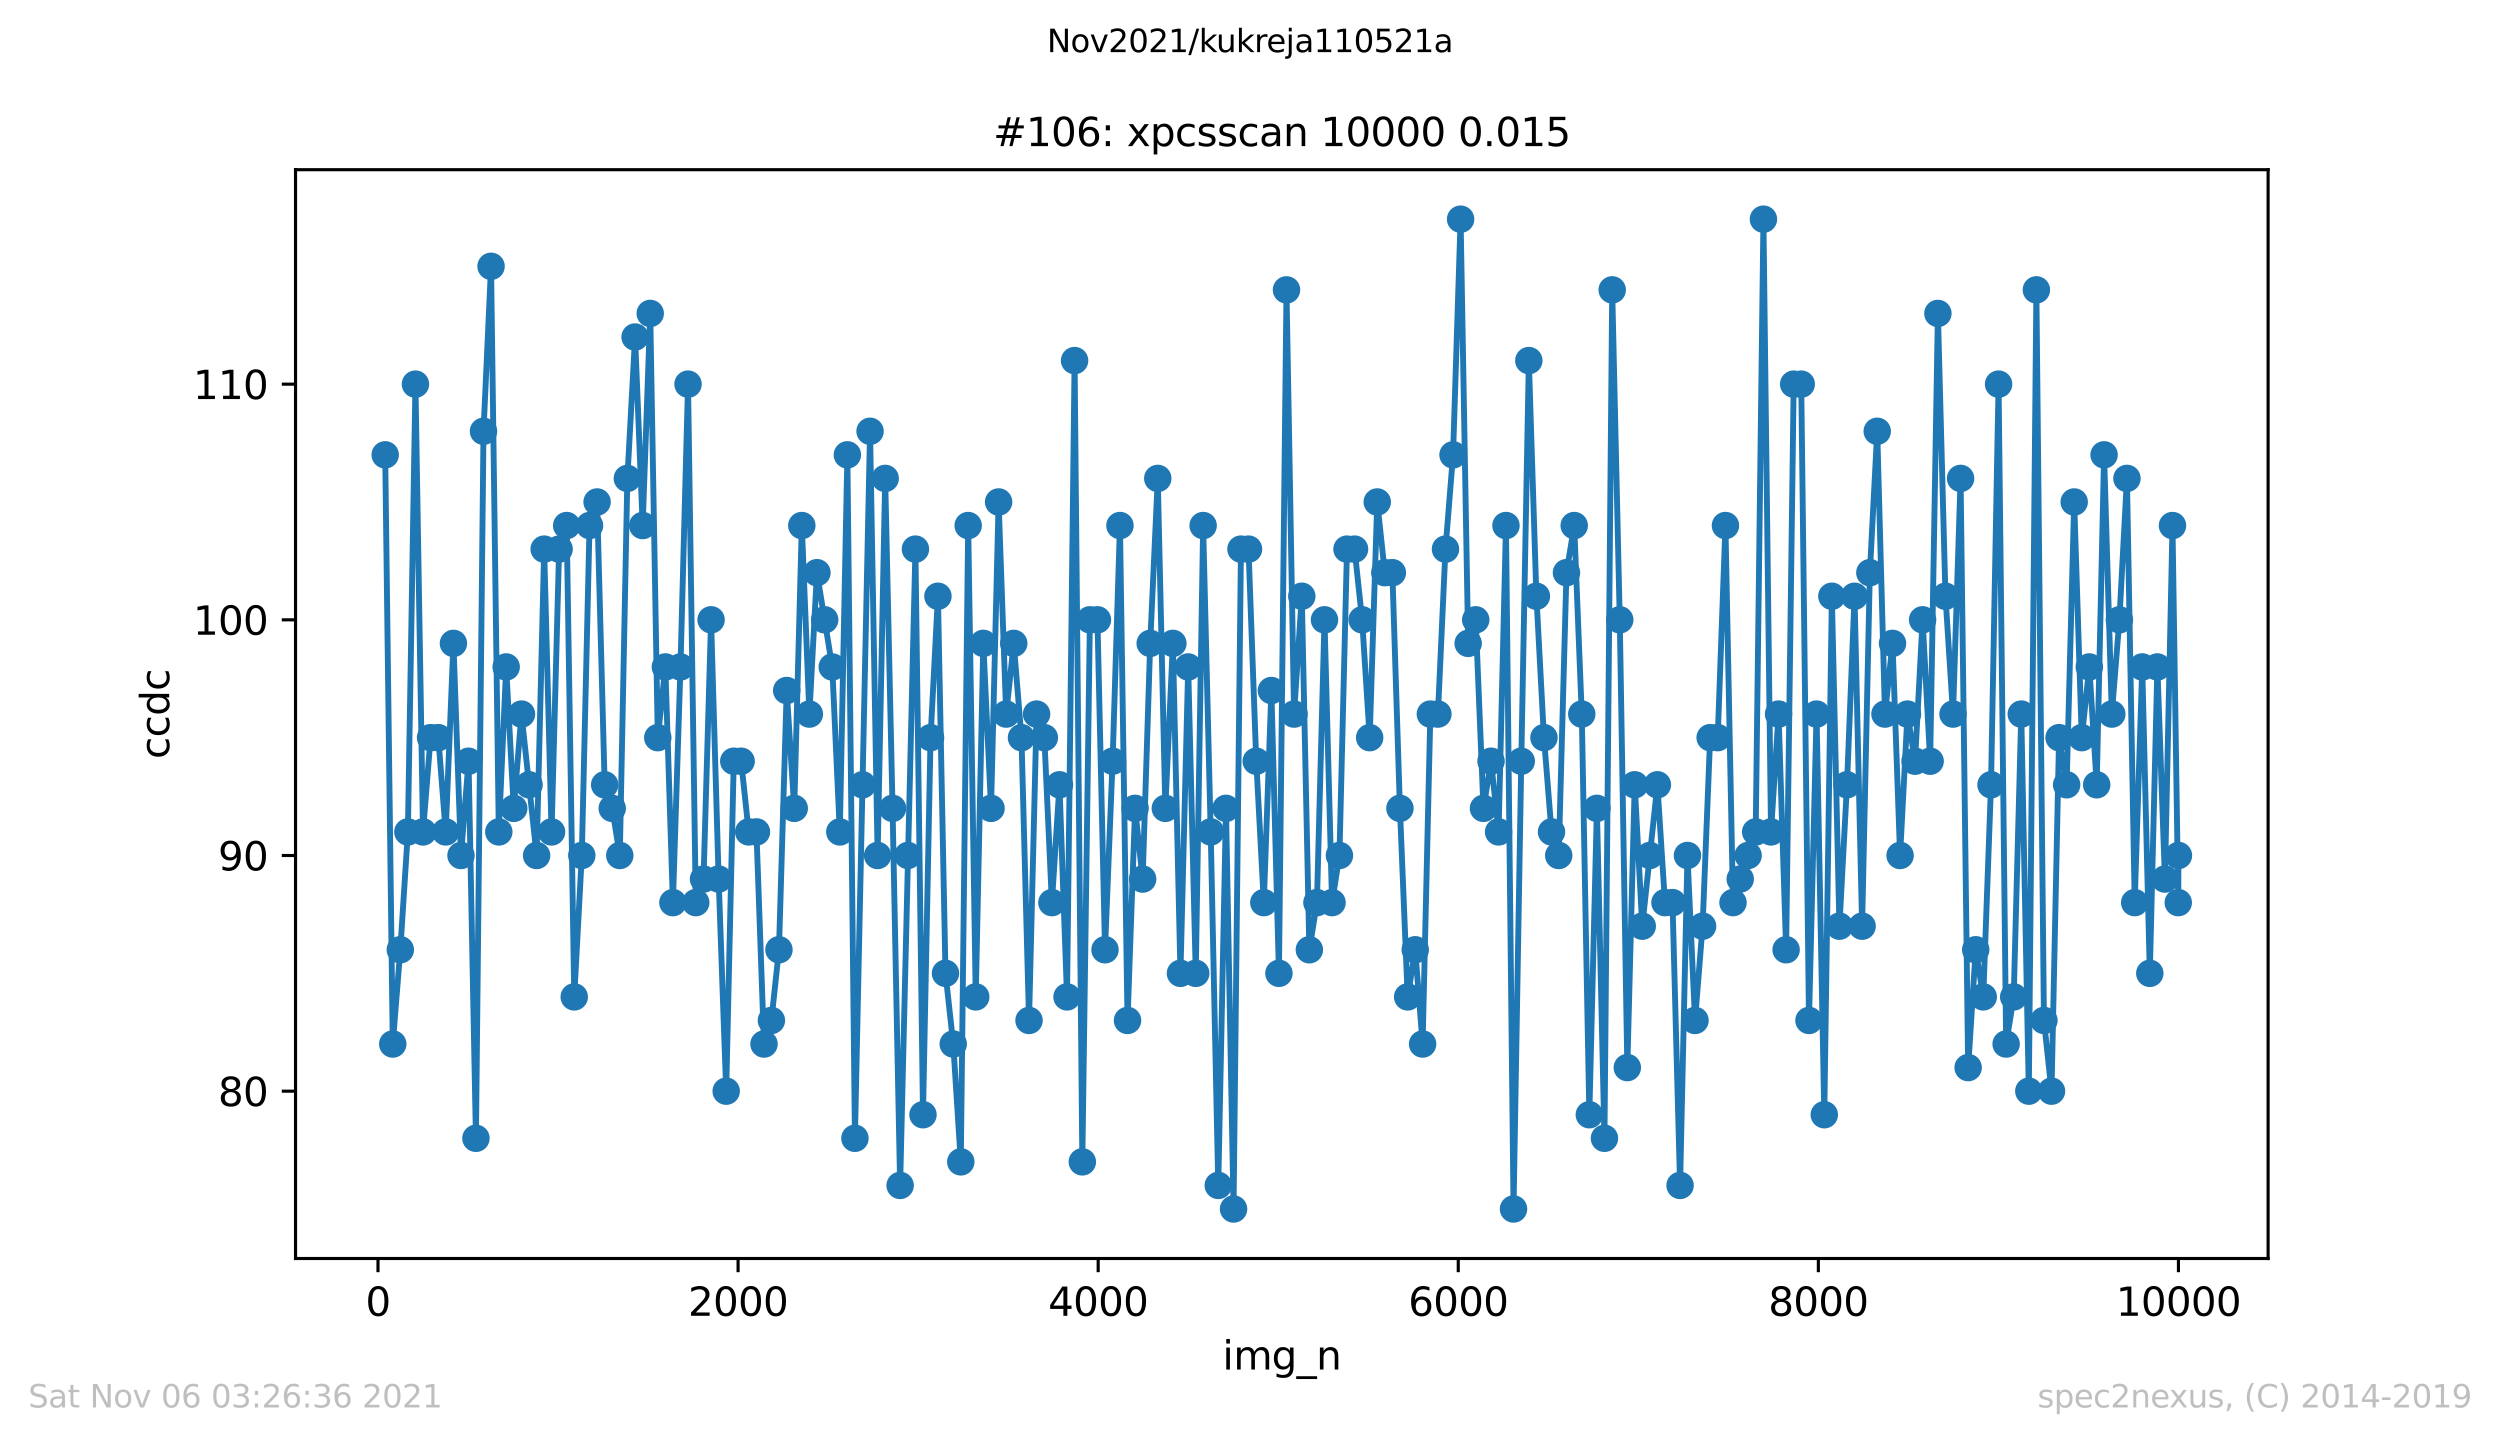
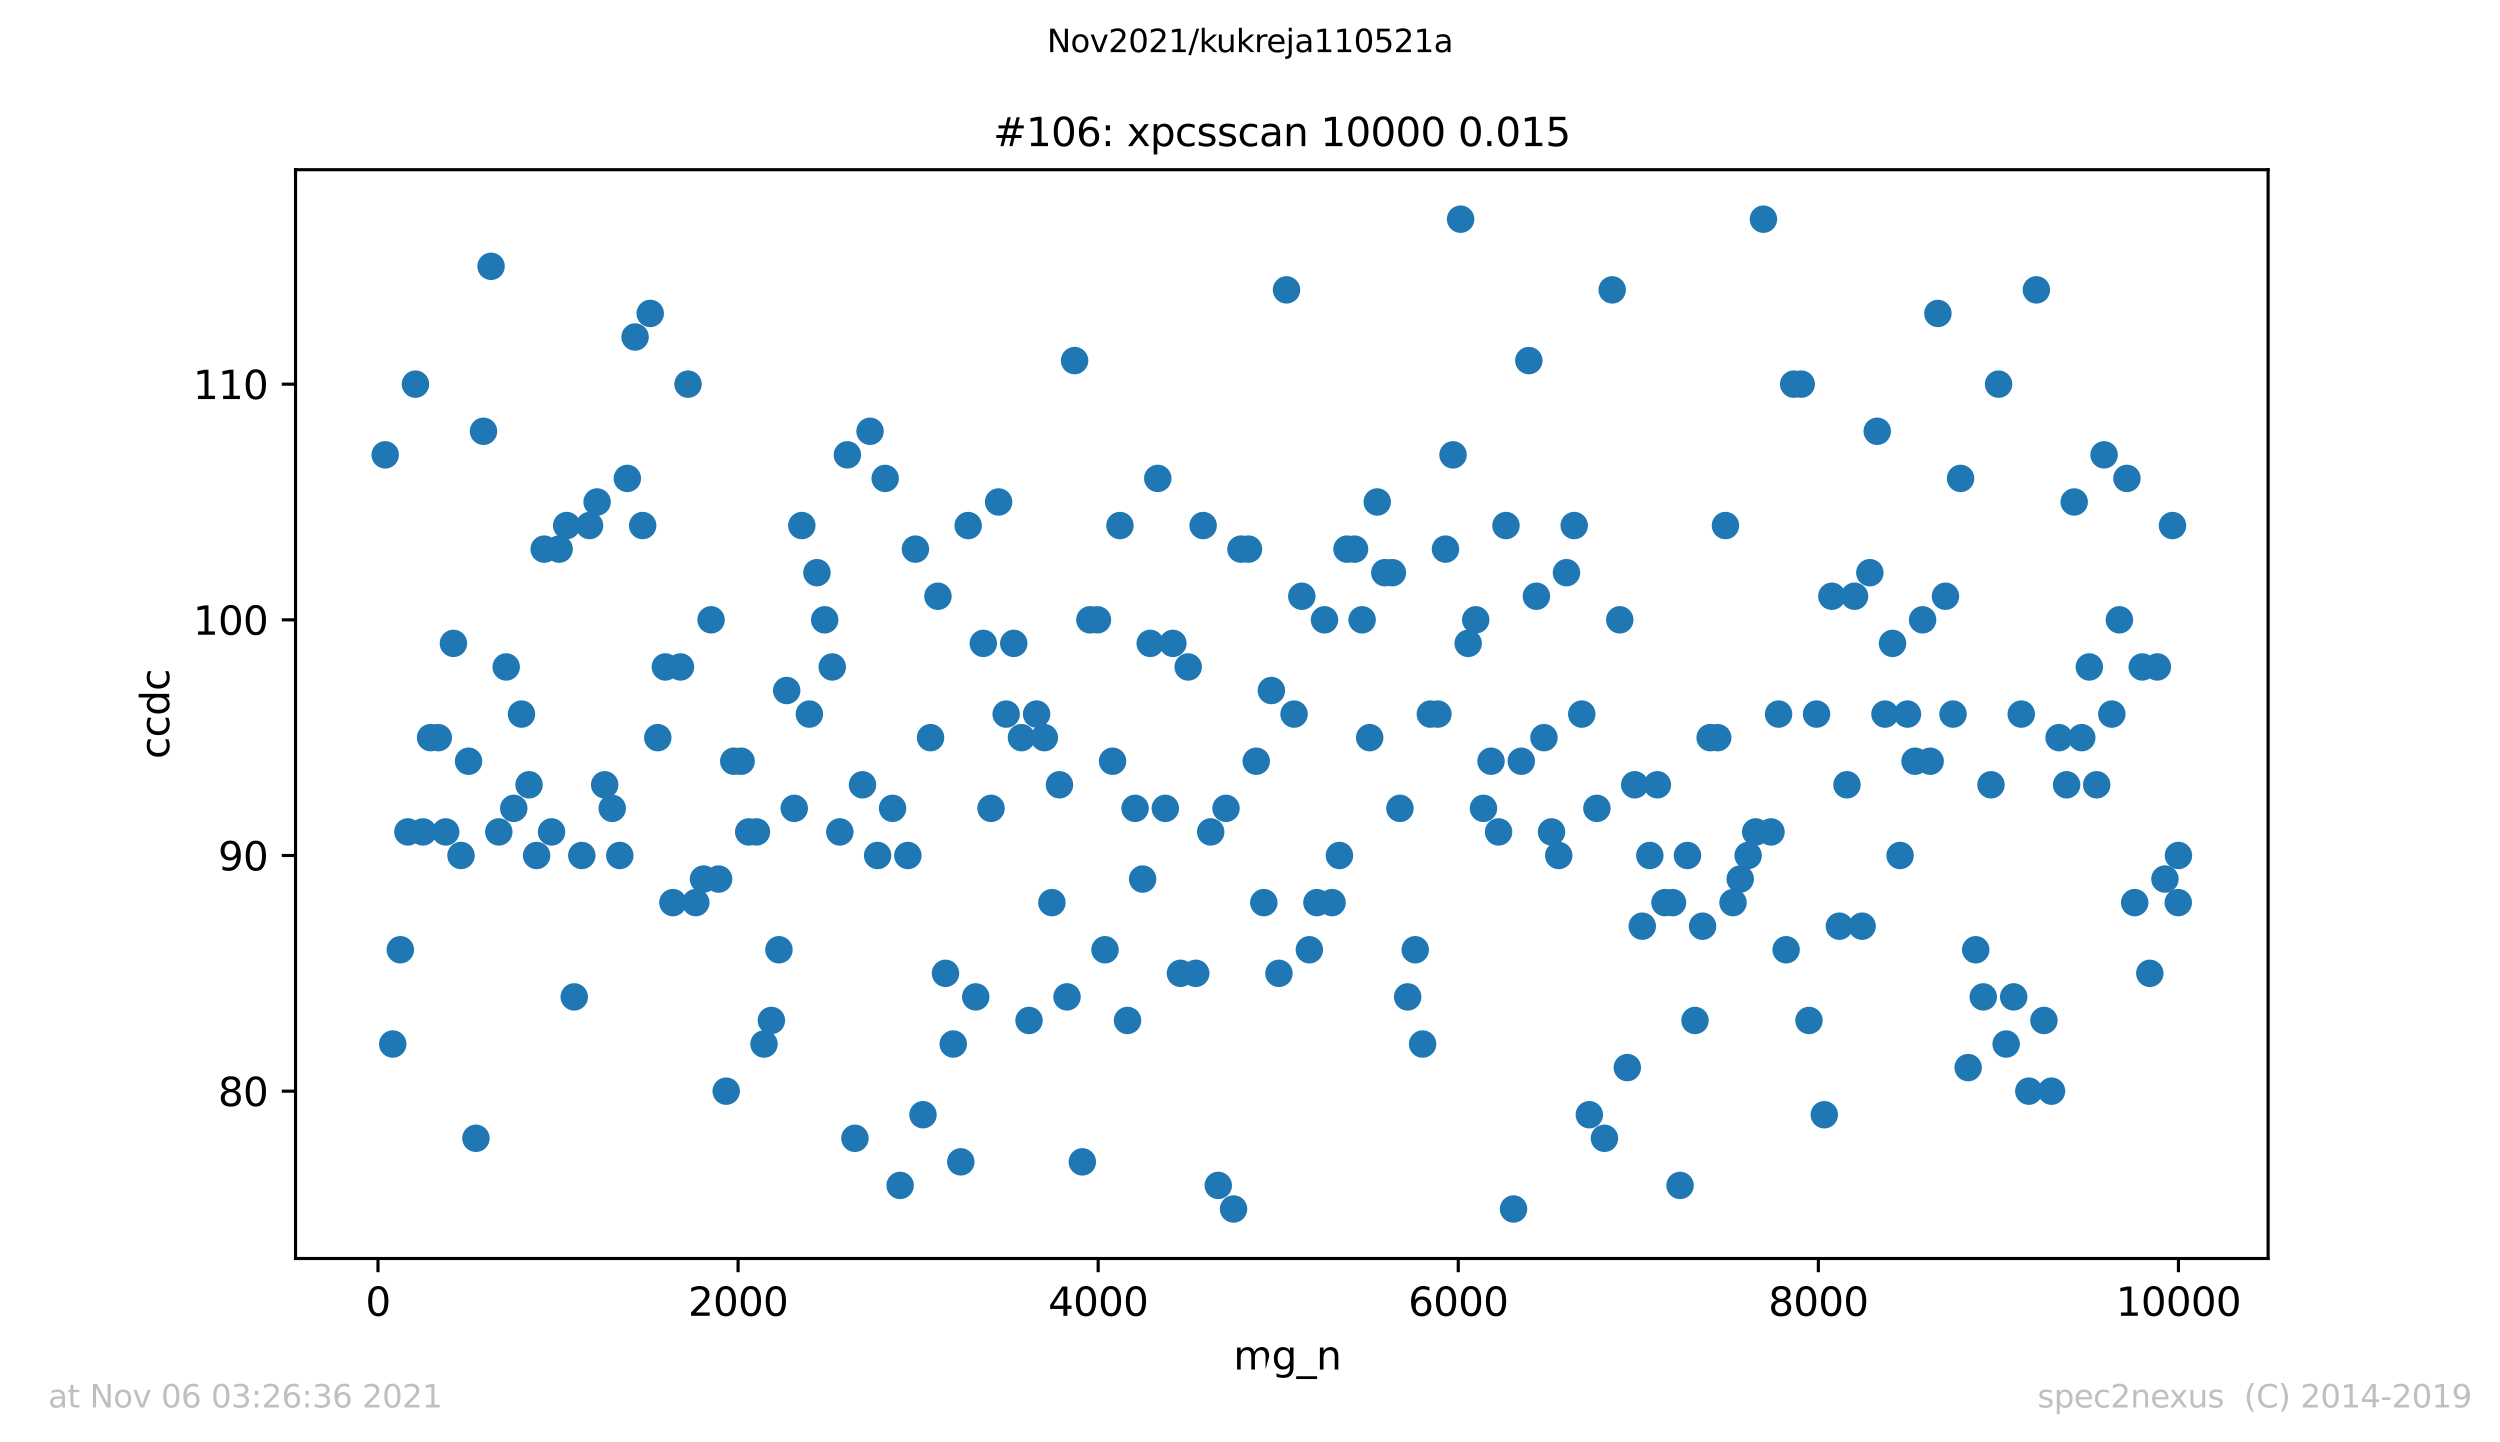
<svg xmlns="http://www.w3.org/2000/svg" xmlns:xlink="http://www.w3.org/1999/xlink" height="367.2pt" version="1.1" viewBox="0 0 636.48 367.2" width="636.48pt">
  <defs>
    <style type="text/css">*{stroke-linecap:butt;stroke-linejoin:round;}</style>
  </defs>
  <g id="figure_1">
    <g id="patch_1">
      <path d="M 0 367.2  L 636.48 367.2  L 636.48 0  L 0 0  z " style="fill:#ffffff;" />
    </g>
    <g id="axes_1">
      <g id="patch_2">
        <path d="M 75.24 320.4  L 577.44 320.4  L 577.44 43.2  L 75.24 43.2  z " style="fill:#ffffff;" />
      </g>
      <g id="matplotlib.axis_1">
        <g id="xtick_1">
          <g id="line2d_1">
            <defs>
              <path d="M 0 0  L 0 3.5  " id="m40345f62d8" style="stroke:#000000;stroke-width:0.8;" />
            </defs>
            <g>
              <use style="stroke:#000000;stroke-width:0.8;" x="96.234" xlink:href="#m40345f62d8" y="320.4" />
            </g>
          </g>
          <g id="text_1">
            <g transform="translate(93.053 334.998)scale(0.1 -0.1)">
              <defs>
                <path d="M 2034 4250  Q 1547 4250 1301 3770  Q 1056 3291 1056 2328  Q 1056 1369 1301 889  Q 1547 409 2034 409  Q 2525 409 2770 889  Q 3016 1369 3016 2328  Q 3016 3291 2770 3770  Q 2525 4250 2034 4250  z M 2034 4750  Q 2819 4750 3233 4129  Q 3647 3509 3647 2328  Q 3647 1150 3233 529  Q 2819 -91 2034 -91  Q 1250 -91 836 529  Q 422 1150 422 2328  Q 422 3509 836 4129  Q 1250 4750 2034 4750  z " id="DejaVuSans-30" transform="scale(0.016)" />
              </defs>
              <use xlink:href="#DejaVuSans-30" />
            </g>
          </g>
        </g>
        <g id="xtick_2">
          <g id="line2d_2">
            <g>
              <use style="stroke:#000000;stroke-width:0.8;" x="187.91" xlink:href="#m40345f62d8" y="320.4" />
            </g>
          </g>
          <g id="text_2">
            <g transform="translate(175.185 334.998)scale(0.1 -0.1)">
              <defs>
                <path d="M 1228 531  L 3431 531  L 3431 0  L 469 0  L 469 531  Q 828 903 1448 1529  Q 2069 2156 2228 2338  Q 2531 2678 2651 2914  Q 2772 3150 2772 3378  Q 2772 3750 2511 3984  Q 2250 4219 1831 4219  Q 1534 4219 1204 4116  Q 875 4013 500 3803  L 500 4441  Q 881 4594 1212 4672  Q 1544 4750 1819 4750  Q 2544 4750 2975 4387  Q 3406 4025 3406 3419  Q 3406 3131 3298 2873  Q 3191 2616 2906 2266  Q 2828 2175 2409 1742  Q 1991 1309 1228 531  z " id="DejaVuSans-32" transform="scale(0.016)" />
              </defs>
              <use xlink:href="#DejaVuSans-32" />
              <use x="63.623" xlink:href="#DejaVuSans-30" />
              <use x="127.246" xlink:href="#DejaVuSans-30" />
              <use x="190.869" xlink:href="#DejaVuSans-30" />
            </g>
          </g>
        </g>
        <g id="xtick_3">
          <g id="line2d_3">
            <g>
              <use style="stroke:#000000;stroke-width:0.8;" x="279.585" xlink:href="#m40345f62d8" y="320.4" />
            </g>
          </g>
          <g id="text_3">
            <g transform="translate(266.86 334.998)scale(0.1 -0.1)">
              <defs>
                <path d="M 2419 4116  L 825 1625  L 2419 1625  L 2419 4116  z M 2253 4666  L 3047 4666  L 3047 1625  L 3713 1625  L 3713 1100  L 3047 1100  L 3047 0  L 2419 0  L 2419 1100  L 313 1100  L 313 1709  L 2253 4666  z " id="DejaVuSans-34" transform="scale(0.016)" />
              </defs>
              <use xlink:href="#DejaVuSans-34" />
              <use x="63.623" xlink:href="#DejaVuSans-30" />
              <use x="127.246" xlink:href="#DejaVuSans-30" />
              <use x="190.869" xlink:href="#DejaVuSans-30" />
            </g>
          </g>
        </g>
        <g id="xtick_4">
          <g id="line2d_4">
            <g>
              <use style="stroke:#000000;stroke-width:0.8;" x="371.261" xlink:href="#m40345f62d8" y="320.4" />
            </g>
          </g>
          <g id="text_4">
            <g transform="translate(358.536 334.998)scale(0.1 -0.1)">
              <defs>
                <path d="M 2113 2584  Q 1688 2584 1439 2293  Q 1191 2003 1191 1497  Q 1191 994 1439 701  Q 1688 409 2113 409  Q 2538 409 2786 701  Q 3034 994 3034 1497  Q 3034 2003 2786 2293  Q 2538 2584 2113 2584  z M 3366 4563  L 3366 3988  Q 3128 4100 2886 4159  Q 2644 4219 2406 4219  Q 1781 4219 1451 3797  Q 1122 3375 1075 2522  Q 1259 2794 1537 2939  Q 1816 3084 2150 3084  Q 2853 3084 3261 2657  Q 3669 2231 3669 1497  Q 3669 778 3244 343  Q 2819 -91 2113 -91  Q 1303 -91 875 529  Q 447 1150 447 2328  Q 447 3434 972 4092  Q 1497 4750 2381 4750  Q 2619 4750 2861 4703  Q 3103 4656 3366 4563  z " id="DejaVuSans-36" transform="scale(0.016)" />
              </defs>
              <use xlink:href="#DejaVuSans-36" />
              <use x="63.623" xlink:href="#DejaVuSans-30" />
              <use x="127.246" xlink:href="#DejaVuSans-30" />
              <use x="190.869" xlink:href="#DejaVuSans-30" />
            </g>
          </g>
        </g>
        <g id="xtick_5">
          <g id="line2d_5">
            <g>
              <use style="stroke:#000000;stroke-width:0.8;" x="462.937" xlink:href="#m40345f62d8" y="320.4" />
            </g>
          </g>
          <g id="text_5">
            <g transform="translate(450.212 334.998)scale(0.1 -0.1)">
              <defs>
                <path d="M 2034 2216  Q 1584 2216 1326 1975  Q 1069 1734 1069 1313  Q 1069 891 1326 650  Q 1584 409 2034 409  Q 2484 409 2743 651  Q 3003 894 3003 1313  Q 3003 1734 2745 1975  Q 2488 2216 2034 2216  z M 1403 2484  Q 997 2584 770 2862  Q 544 3141 544 3541  Q 544 4100 942 4425  Q 1341 4750 2034 4750  Q 2731 4750 3128 4425  Q 3525 4100 3525 3541  Q 3525 3141 3298 2862  Q 3072 2584 2669 2484  Q 3125 2378 3379 2068  Q 3634 1759 3634 1313  Q 3634 634 3220 271  Q 2806 -91 2034 -91  Q 1263 -91 848 271  Q 434 634 434 1313  Q 434 1759 690 2068  Q 947 2378 1403 2484  z M 1172 3481  Q 1172 3119 1398 2916  Q 1625 2713 2034 2713  Q 2441 2713 2670 2916  Q 2900 3119 2900 3481  Q 2900 3844 2670 4047  Q 2441 4250 2034 4250  Q 1625 4250 1398 4047  Q 1172 3844 1172 3481  z " id="DejaVuSans-38" transform="scale(0.016)" />
              </defs>
              <use xlink:href="#DejaVuSans-38" />
              <use x="63.623" xlink:href="#DejaVuSans-30" />
              <use x="127.246" xlink:href="#DejaVuSans-30" />
              <use x="190.869" xlink:href="#DejaVuSans-30" />
            </g>
          </g>
        </g>
        <g id="xtick_6">
          <g id="line2d_6">
            <g>
              <use style="stroke:#000000;stroke-width:0.8;" x="554.613" xlink:href="#m40345f62d8" y="320.4" />
            </g>
          </g>
          <g id="text_6">
            <g transform="translate(538.706 334.998)scale(0.1 -0.1)">
              <defs>
                <path d="M 794 531  L 1825 531  L 1825 4091  L 703 3866  L 703 4441  L 1819 4666  L 2450 4666  L 2450 531  L 3481 531  L 3481 0  L 794 0  L 794 531  z " id="DejaVuSans-31" transform="scale(0.016)" />
              </defs>
              <use xlink:href="#DejaVuSans-31" />
              <use x="63.623" xlink:href="#DejaVuSans-30" />
              <use x="127.246" xlink:href="#DejaVuSans-30" />
              <use x="190.869" xlink:href="#DejaVuSans-30" />
              <use x="254.492" xlink:href="#DejaVuSans-30" />
            </g>
          </g>
        </g>
        <g id="text_7">
          <g transform="translate(311.238 348.677)scale(0.1 -0.1)">
            <defs>
-               <path d="M 603 3500  L 1178 3500  L 1178 0  L 603 0  L 603 3500  z M 603 4863  L 1178 4863  L 1178 4134  L 603 4134  L 603 4863  z " id="DejaVuSans-69" transform="scale(0.016)" />
-               <path d="M 3328 2828  Q 3544 3216 3844 3400  Q 4144 3584 4550 3584  Q 5097 3584 5394 3201  Q 5691 2819 5691 2113  L 5691 0  L 5113 0  L 5113 2094  Q 5113 2597 4934 2840  Q 4756 3084 4391 3084  Q 3944 3084 3684 2787  Q 3425 2491 3425 1978  L 3425 0  L 2847 0  L 2847 2094  Q 2847 2600 2669 2842  Q 2491 3084 2119 3084  Q 1678 3084 1418 2786  Q 1159 2488 1159 1978  L 1159 0  L 581 0  L 581 3500  L 1159 3500  L 1159 2956  Q 1356 3278 1631 3431  Q 1906 3584 2284 3584  Q 2666 3584 2933 3390  Q 3200 3197 3328 2828  z " id="DejaVuSans-6d" transform="scale(0.016)" />
+               <path d="M 3328 2828  Q 3544 3216 3844 3400  Q 4144 3584 4550 3584  Q 5097 3584 5394 3201  Q 5691 2819 5691 2113  L 5113 0  L 5113 2094  Q 5113 2597 4934 2840  Q 4756 3084 4391 3084  Q 3944 3084 3684 2787  Q 3425 2491 3425 1978  L 3425 0  L 2847 0  L 2847 2094  Q 2847 2600 2669 2842  Q 2491 3084 2119 3084  Q 1678 3084 1418 2786  Q 1159 2488 1159 1978  L 1159 0  L 581 0  L 581 3500  L 1159 3500  L 1159 2956  Q 1356 3278 1631 3431  Q 1906 3584 2284 3584  Q 2666 3584 2933 3390  Q 3200 3197 3328 2828  z " id="DejaVuSans-6d" transform="scale(0.016)" />
              <path d="M 2906 1791  Q 2906 2416 2648 2759  Q 2391 3103 1925 3103  Q 1463 3103 1205 2759  Q 947 2416 947 1791  Q 947 1169 1205 825  Q 1463 481 1925 481  Q 2391 481 2648 825  Q 2906 1169 2906 1791  z M 3481 434  Q 3481 -459 3084 -895  Q 2688 -1331 1869 -1331  Q 1566 -1331 1297 -1286  Q 1028 -1241 775 -1147  L 775 -588  Q 1028 -725 1275 -790  Q 1522 -856 1778 -856  Q 2344 -856 2625 -561  Q 2906 -266 2906 331  L 2906 616  Q 2728 306 2450 153  Q 2172 0 1784 0  Q 1141 0 747 490  Q 353 981 353 1791  Q 353 2603 747 3093  Q 1141 3584 1784 3584  Q 2172 3584 2450 3431  Q 2728 3278 2906 2969  L 2906 3500  L 3481 3500  L 3481 434  z " id="DejaVuSans-67" transform="scale(0.016)" />
              <path d="M 3263 -1063  L 3263 -1509  L -63 -1509  L -63 -1063  L 3263 -1063  z " id="DejaVuSans-5f" transform="scale(0.016)" />
              <path d="M 3513 2113  L 3513 0  L 2938 0  L 2938 2094  Q 2938 2591 2744 2837  Q 2550 3084 2163 3084  Q 1697 3084 1428 2787  Q 1159 2491 1159 1978  L 1159 0  L 581 0  L 581 3500  L 1159 3500  L 1159 2956  Q 1366 3272 1645 3428  Q 1925 3584 2291 3584  Q 2894 3584 3203 3211  Q 3513 2838 3513 2113  z " id="DejaVuSans-6e" transform="scale(0.016)" />
            </defs>
            <use xlink:href="#DejaVuSans-69" />
            <use x="27.783" xlink:href="#DejaVuSans-6d" />
            <use x="125.195" xlink:href="#DejaVuSans-67" />
            <use x="188.672" xlink:href="#DejaVuSans-5f" />
            <use x="238.672" xlink:href="#DejaVuSans-6e" />
          </g>
        </g>
      </g>
      <g id="matplotlib.axis_2">
        <g id="ytick_1">
          <g id="line2d_7">
            <defs>
              <path d="M 0 0  L -3.5 0  " id="mcc5491a71e" style="stroke:#000000;stroke-width:0.8;" />
            </defs>
            <g>
              <use style="stroke:#000000;stroke-width:0.8;" x="75.24" xlink:href="#mcc5491a71e" y="277.8" />
            </g>
          </g>
          <g id="text_8">
            <g transform="translate(55.515 281.599)scale(0.1 -0.1)">
              <use xlink:href="#DejaVuSans-38" />
              <use x="63.623" xlink:href="#DejaVuSans-30" />
            </g>
          </g>
        </g>
        <g id="ytick_2">
          <g id="line2d_8">
            <g>
              <use style="stroke:#000000;stroke-width:0.8;" x="75.24" xlink:href="#mcc5491a71e" y="217.8" />
            </g>
          </g>
          <g id="text_9">
            <g transform="translate(55.515 221.599)scale(0.1 -0.1)">
              <defs>
                <path d="M 703 97  L 703 672  Q 941 559 1184 500  Q 1428 441 1663 441  Q 2288 441 2617 861  Q 2947 1281 2994 2138  Q 2813 1869 2534 1725  Q 2256 1581 1919 1581  Q 1219 1581 811 2004  Q 403 2428 403 3163  Q 403 3881 828 4315  Q 1253 4750 1959 4750  Q 2769 4750 3195 4129  Q 3622 3509 3622 2328  Q 3622 1225 3098 567  Q 2575 -91 1691 -91  Q 1453 -91 1209 -44  Q 966 3 703 97  z M 1959 2075  Q 2384 2075 2632 2365  Q 2881 2656 2881 3163  Q 2881 3666 2632 3958  Q 2384 4250 1959 4250  Q 1534 4250 1286 3958  Q 1038 3666 1038 3163  Q 1038 2656 1286 2365  Q 1534 2075 1959 2075  z " id="DejaVuSans-39" transform="scale(0.016)" />
              </defs>
              <use xlink:href="#DejaVuSans-39" />
              <use x="63.623" xlink:href="#DejaVuSans-30" />
            </g>
          </g>
        </g>
        <g id="ytick_3">
          <g id="line2d_9">
            <g>
              <use style="stroke:#000000;stroke-width:0.8;" x="75.24" xlink:href="#mcc5491a71e" y="157.8" />
            </g>
          </g>
          <g id="text_10">
            <g transform="translate(49.153 161.599)scale(0.1 -0.1)">
              <use xlink:href="#DejaVuSans-31" />
              <use x="63.623" xlink:href="#DejaVuSans-30" />
              <use x="127.246" xlink:href="#DejaVuSans-30" />
            </g>
          </g>
        </g>
        <g id="ytick_4">
          <g id="line2d_10">
            <g>
              <use style="stroke:#000000;stroke-width:0.8;" x="75.24" xlink:href="#mcc5491a71e" y="97.8" />
            </g>
          </g>
          <g id="text_11">
            <g transform="translate(49.153 101.599)scale(0.1 -0.1)">
              <use xlink:href="#DejaVuSans-31" />
              <use x="63.623" xlink:href="#DejaVuSans-31" />
              <use x="127.246" xlink:href="#DejaVuSans-30" />
            </g>
          </g>
        </g>
        <g id="text_12">
          <g transform="translate(43.073 193.222)rotate(-90)scale(0.1 -0.1)">
            <defs>
              <path d="M 3122 3366  L 3122 2828  Q 2878 2963 2633 3030  Q 2388 3097 2138 3097  Q 1578 3097 1268 2742  Q 959 2388 959 1747  Q 959 1106 1268 751  Q 1578 397 2138 397  Q 2388 397 2633 464  Q 2878 531 3122 666  L 3122 134  Q 2881 22 2623 -34  Q 2366 -91 2075 -91  Q 1284 -91 818 406  Q 353 903 353 1747  Q 353 2603 823 3093  Q 1294 3584 2113 3584  Q 2378 3584 2631 3529  Q 2884 3475 3122 3366  z " id="DejaVuSans-63" transform="scale(0.016)" />
              <path d="M 2906 2969  L 2906 4863  L 3481 4863  L 3481 0  L 2906 0  L 2906 525  Q 2725 213 2448 61  Q 2172 -91 1784 -91  Q 1150 -91 751 415  Q 353 922 353 1747  Q 353 2572 751 3078  Q 1150 3584 1784 3584  Q 2172 3584 2448 3432  Q 2725 3281 2906 2969  z M 947 1747  Q 947 1113 1208 752  Q 1469 391 1925 391  Q 2381 391 2643 752  Q 2906 1113 2906 1747  Q 2906 2381 2643 2742  Q 2381 3103 1925 3103  Q 1469 3103 1208 2742  Q 947 2381 947 1747  z " id="DejaVuSans-64" transform="scale(0.016)" />
            </defs>
            <use xlink:href="#DejaVuSans-63" />
            <use x="54.98" xlink:href="#DejaVuSans-63" />
            <use x="109.961" xlink:href="#DejaVuSans-64" />
            <use x="173.438" xlink:href="#DejaVuSans-63" />
          </g>
        </g>
      </g>
      <g id="line2d_11">
-         <path clip-path="url(#p9289be5ed9)" d="M 98.067 115.8  L 99.992 265.8  L 101.918 241.8  L 103.843 211.8  L 105.768 97.8  L 107.693 211.8  L 109.618 187.8  L 111.589 187.8  L 113.469 211.8  L 115.44 163.8  L 117.365 217.8  L 119.29 193.8  L 121.17 289.8  L 123.095 109.8  L 125.02 67.8  L 126.991 211.8  L 128.87 169.8  L 130.796 205.8  L 132.767 181.8  L 136.617 217.8  L 138.542 139.8  L 140.421 211.8  L 142.347 139.8  L 144.272 133.8  L 146.197 253.8  L 148.122 217.8  L 150.093 133.8  L 152.018 127.8  L 153.944 199.8  L 155.869 205.8  L 157.794 217.8  L 159.719 121.8  L 161.69 85.8  L 163.615 133.8  L 165.541 79.8  L 167.466 187.8  L 169.391 169.8  L 171.316 229.8  L 173.241 169.8  L 175.167 97.8  L 177.138 229.8  L 179.109 223.8  L 181.034 157.8  L 182.959 223.8  L 184.884 277.8  L 186.809 193.8  L 188.689 193.8  L 190.614 211.8  L 192.585 211.8  L 194.51 265.8  L 196.39 259.8  L 198.315 241.8  L 200.286 175.8  L 202.211 205.8  L 204.136 133.8  L 206.061 181.8  L 207.987 145.8  L 211.883 169.8  L 213.808 211.8  L 215.733 115.8  L 217.658 289.8  L 221.509 109.8  L 223.434 217.8  L 225.359 121.8  L 227.238 205.8  L 229.164 301.8  L 233.06 139.8  L 234.985 283.8  L 236.91 187.8  L 238.79 151.8  L 240.715 247.8  L 242.686 265.8  L 244.611 295.8  L 246.49 133.8  L 248.416 253.8  L 250.341 163.8  L 252.312 205.8  L 254.237 127.8  L 256.162 181.8  L 258.087 163.8  L 260.058 187.8  L 261.984 259.8  L 263.909 181.8  L 265.88 187.8  L 267.805 229.8  L 269.73 199.8  L 271.655 253.8  L 273.581 91.8  L 275.552 295.8  L 277.477 157.8  L 279.402 157.8  L 281.327 241.8  L 283.252 193.8  L 285.132 133.8  L 287.057 259.8  L 288.982 205.8  L 290.907 223.8  L 292.832 163.8  L 294.758 121.8  L 296.683 205.8  L 298.608 163.8  L 300.533 247.8  L 302.504 169.8  L 304.429 247.8  L 306.309 133.8  L 308.234 211.8  L 310.159 301.8  L 312.13 205.8  L 314.055 307.8  L 315.935 139.8  L 317.86 139.8  L 319.831 193.8  L 321.756 229.8  L 323.681 175.8  L 325.607 247.8  L 327.532 73.8  L 329.457 181.8  L 331.428 151.8  L 333.353 241.8  L 335.278 229.8  L 337.204 157.8  L 339.129 229.8  L 341.008 217.8  L 342.933 139.8  L 344.859 139.8  L 346.784 157.8  L 348.709 187.8  L 350.634 127.8  L 352.559 145.8  L 354.484 145.8  L 356.41 205.8  L 358.381 253.8  L 360.306 241.8  L 362.185 265.8  L 364.156 181.8  L 366.081 181.8  L 368.007 139.8  L 369.932 115.8  L 371.857 55.8  L 373.782 163.8  L 375.707 157.8  L 377.678 205.8  L 379.604 193.8  L 381.529 211.8  L 383.408 133.8  L 385.333 307.8  L 387.304 193.8  L 389.23 91.8  L 391.155 151.8  L 393.08 187.8  L 395.005 211.8  L 396.839 217.8  L 398.81 145.8  L 400.781 133.8  L 402.706 181.8  L 404.631 283.8  L 406.556 205.8  L 408.482 289.8  L 410.453 73.8  L 412.378 157.8  L 414.303 271.8  L 416.182 199.8  L 418.107 235.8  L 421.958 199.8  L 423.883 229.8  L 425.808 229.8  L 427.733 301.8  L 429.613 217.8  L 431.538 259.8  L 433.463 235.8  L 435.388 187.8  L 437.314 187.8  L 439.285 133.8  L 441.21 229.8  L 443.043 223.8  L 446.985 211.8  L 448.956 55.8  L 450.882 211.8  L 452.807 181.8  L 454.732 241.8  L 456.657 97.8  L 458.582 97.8  L 460.553 259.8  L 462.479 181.8  L 464.45 283.8  L 466.375 151.8  L 468.3 235.8  L 470.225 199.8  L 472.15 151.8  L 474.076 235.8  L 476.047 145.8  L 477.926 109.8  L 479.897 181.8  L 481.822 163.8  L 483.747 217.8  L 485.627 181.8  L 487.552 193.8  L 489.477 157.8  L 491.402 193.8  L 493.373 79.8  L 495.298 151.8  L 497.224 181.8  L 499.149 121.8  L 501.074 271.8  L 502.999 241.8  L 504.924 253.8  L 506.895 199.8  L 508.821 97.8  L 510.746 265.8  L 512.671 253.8  L 514.596 181.8  L 516.521 277.8  L 518.447 73.8  L 520.372 259.8  L 522.297 277.8  L 524.222 187.8  L 526.147 199.8  L 528.073 127.8  L 529.998 187.8  L 531.923 169.8  L 533.802 199.8  L 535.682 115.8  L 537.653 181.8  L 539.578 157.8  L 541.503 121.8  L 543.474 229.8  L 545.399 169.8  L 547.325 247.8  L 549.25 169.8  L 551.175 223.8  L 553.1 133.8  L 554.567 229.8  L 554.613 217.8  L 554.613 217.8  " style="fill:none;stroke:#1f77b4;stroke-linecap:square;stroke-width:1.5;" />
        <defs>
          <path d="M 0 3  C 0.796 3 1.559 2.684 2.121 2.121  C 2.684 1.559 3 0.796 3 0  C 3 -0.796 2.684 -1.559 2.121 -2.121  C 1.559 -2.684 0.796 -3 0 -3  C -0.796 -3 -1.559 -2.684 -2.121 -2.121  C -2.684 -1.559 -3 -0.796 -3 0  C -3 0.796 -2.684 1.559 -2.121 2.121  C -1.559 2.684 -0.796 3 0 3  z " id="m5fdc5767f6" style="stroke:#1f77b4;" />
        </defs>
        <g clip-path="url(#p9289be5ed9)">
          <use style="fill:#1f77b4;stroke:#1f77b4;" x="98.067" xlink:href="#m5fdc5767f6" y="115.8" />
          <use style="fill:#1f77b4;stroke:#1f77b4;" x="99.992" xlink:href="#m5fdc5767f6" y="265.8" />
          <use style="fill:#1f77b4;stroke:#1f77b4;" x="101.918" xlink:href="#m5fdc5767f6" y="241.8" />
          <use style="fill:#1f77b4;stroke:#1f77b4;" x="103.843" xlink:href="#m5fdc5767f6" y="211.8" />
          <use style="fill:#1f77b4;stroke:#1f77b4;" x="105.768" xlink:href="#m5fdc5767f6" y="97.8" />
          <use style="fill:#1f77b4;stroke:#1f77b4;" x="107.693" xlink:href="#m5fdc5767f6" y="211.8" />
          <use style="fill:#1f77b4;stroke:#1f77b4;" x="109.618" xlink:href="#m5fdc5767f6" y="187.8" />
          <use style="fill:#1f77b4;stroke:#1f77b4;" x="111.589" xlink:href="#m5fdc5767f6" y="187.8" />
          <use style="fill:#1f77b4;stroke:#1f77b4;" x="113.469" xlink:href="#m5fdc5767f6" y="211.8" />
          <use style="fill:#1f77b4;stroke:#1f77b4;" x="115.44" xlink:href="#m5fdc5767f6" y="163.8" />
          <use style="fill:#1f77b4;stroke:#1f77b4;" x="117.365" xlink:href="#m5fdc5767f6" y="217.8" />
          <use style="fill:#1f77b4;stroke:#1f77b4;" x="119.29" xlink:href="#m5fdc5767f6" y="193.8" />
          <use style="fill:#1f77b4;stroke:#1f77b4;" x="121.17" xlink:href="#m5fdc5767f6" y="289.8" />
          <use style="fill:#1f77b4;stroke:#1f77b4;" x="123.095" xlink:href="#m5fdc5767f6" y="109.8" />
          <use style="fill:#1f77b4;stroke:#1f77b4;" x="125.02" xlink:href="#m5fdc5767f6" y="67.8" />
          <use style="fill:#1f77b4;stroke:#1f77b4;" x="126.991" xlink:href="#m5fdc5767f6" y="211.8" />
          <use style="fill:#1f77b4;stroke:#1f77b4;" x="128.87" xlink:href="#m5fdc5767f6" y="169.8" />
          <use style="fill:#1f77b4;stroke:#1f77b4;" x="130.796" xlink:href="#m5fdc5767f6" y="205.8" />
          <use style="fill:#1f77b4;stroke:#1f77b4;" x="132.767" xlink:href="#m5fdc5767f6" y="181.8" />
          <use style="fill:#1f77b4;stroke:#1f77b4;" x="134.692" xlink:href="#m5fdc5767f6" y="199.8" />
          <use style="fill:#1f77b4;stroke:#1f77b4;" x="136.617" xlink:href="#m5fdc5767f6" y="217.8" />
          <use style="fill:#1f77b4;stroke:#1f77b4;" x="138.542" xlink:href="#m5fdc5767f6" y="139.8" />
          <use style="fill:#1f77b4;stroke:#1f77b4;" x="140.421" xlink:href="#m5fdc5767f6" y="211.8" />
          <use style="fill:#1f77b4;stroke:#1f77b4;" x="142.347" xlink:href="#m5fdc5767f6" y="139.8" />
          <use style="fill:#1f77b4;stroke:#1f77b4;" x="144.272" xlink:href="#m5fdc5767f6" y="133.8" />
          <use style="fill:#1f77b4;stroke:#1f77b4;" x="146.197" xlink:href="#m5fdc5767f6" y="253.8" />
          <use style="fill:#1f77b4;stroke:#1f77b4;" x="148.122" xlink:href="#m5fdc5767f6" y="217.8" />
          <use style="fill:#1f77b4;stroke:#1f77b4;" x="150.093" xlink:href="#m5fdc5767f6" y="133.8" />
          <use style="fill:#1f77b4;stroke:#1f77b4;" x="152.018" xlink:href="#m5fdc5767f6" y="127.8" />
          <use style="fill:#1f77b4;stroke:#1f77b4;" x="153.944" xlink:href="#m5fdc5767f6" y="199.8" />
          <use style="fill:#1f77b4;stroke:#1f77b4;" x="155.869" xlink:href="#m5fdc5767f6" y="205.8" />
          <use style="fill:#1f77b4;stroke:#1f77b4;" x="157.794" xlink:href="#m5fdc5767f6" y="217.8" />
          <use style="fill:#1f77b4;stroke:#1f77b4;" x="159.719" xlink:href="#m5fdc5767f6" y="121.8" />
          <use style="fill:#1f77b4;stroke:#1f77b4;" x="161.69" xlink:href="#m5fdc5767f6" y="85.8" />
          <use style="fill:#1f77b4;stroke:#1f77b4;" x="163.615" xlink:href="#m5fdc5767f6" y="133.8" />
          <use style="fill:#1f77b4;stroke:#1f77b4;" x="165.541" xlink:href="#m5fdc5767f6" y="79.8" />
          <use style="fill:#1f77b4;stroke:#1f77b4;" x="167.466" xlink:href="#m5fdc5767f6" y="187.8" />
          <use style="fill:#1f77b4;stroke:#1f77b4;" x="169.391" xlink:href="#m5fdc5767f6" y="169.8" />
          <use style="fill:#1f77b4;stroke:#1f77b4;" x="171.316" xlink:href="#m5fdc5767f6" y="229.8" />
          <use style="fill:#1f77b4;stroke:#1f77b4;" x="173.241" xlink:href="#m5fdc5767f6" y="169.8" />
          <use style="fill:#1f77b4;stroke:#1f77b4;" x="175.167" xlink:href="#m5fdc5767f6" y="97.8" />
          <use style="fill:#1f77b4;stroke:#1f77b4;" x="177.138" xlink:href="#m5fdc5767f6" y="229.8" />
          <use style="fill:#1f77b4;stroke:#1f77b4;" x="179.109" xlink:href="#m5fdc5767f6" y="223.8" />
          <use style="fill:#1f77b4;stroke:#1f77b4;" x="181.034" xlink:href="#m5fdc5767f6" y="157.8" />
          <use style="fill:#1f77b4;stroke:#1f77b4;" x="182.959" xlink:href="#m5fdc5767f6" y="223.8" />
          <use style="fill:#1f77b4;stroke:#1f77b4;" x="184.884" xlink:href="#m5fdc5767f6" y="277.8" />
          <use style="fill:#1f77b4;stroke:#1f77b4;" x="186.809" xlink:href="#m5fdc5767f6" y="193.8" />
          <use style="fill:#1f77b4;stroke:#1f77b4;" x="188.689" xlink:href="#m5fdc5767f6" y="193.8" />
          <use style="fill:#1f77b4;stroke:#1f77b4;" x="190.614" xlink:href="#m5fdc5767f6" y="211.8" />
          <use style="fill:#1f77b4;stroke:#1f77b4;" x="192.585" xlink:href="#m5fdc5767f6" y="211.8" />
          <use style="fill:#1f77b4;stroke:#1f77b4;" x="194.51" xlink:href="#m5fdc5767f6" y="265.8" />
          <use style="fill:#1f77b4;stroke:#1f77b4;" x="196.39" xlink:href="#m5fdc5767f6" y="259.8" />
          <use style="fill:#1f77b4;stroke:#1f77b4;" x="198.315" xlink:href="#m5fdc5767f6" y="241.8" />
          <use style="fill:#1f77b4;stroke:#1f77b4;" x="200.286" xlink:href="#m5fdc5767f6" y="175.8" />
          <use style="fill:#1f77b4;stroke:#1f77b4;" x="202.211" xlink:href="#m5fdc5767f6" y="205.8" />
          <use style="fill:#1f77b4;stroke:#1f77b4;" x="204.136" xlink:href="#m5fdc5767f6" y="133.8" />
          <use style="fill:#1f77b4;stroke:#1f77b4;" x="206.061" xlink:href="#m5fdc5767f6" y="181.8" />
          <use style="fill:#1f77b4;stroke:#1f77b4;" x="207.987" xlink:href="#m5fdc5767f6" y="145.8" />
          <use style="fill:#1f77b4;stroke:#1f77b4;" x="209.958" xlink:href="#m5fdc5767f6" y="157.8" />
          <use style="fill:#1f77b4;stroke:#1f77b4;" x="211.883" xlink:href="#m5fdc5767f6" y="169.8" />
          <use style="fill:#1f77b4;stroke:#1f77b4;" x="213.808" xlink:href="#m5fdc5767f6" y="211.8" />
          <use style="fill:#1f77b4;stroke:#1f77b4;" x="215.733" xlink:href="#m5fdc5767f6" y="115.8" />
          <use style="fill:#1f77b4;stroke:#1f77b4;" x="217.658" xlink:href="#m5fdc5767f6" y="289.8" />
          <use style="fill:#1f77b4;stroke:#1f77b4;" x="219.584" xlink:href="#m5fdc5767f6" y="199.8" />
          <use style="fill:#1f77b4;stroke:#1f77b4;" x="221.509" xlink:href="#m5fdc5767f6" y="109.8" />
          <use style="fill:#1f77b4;stroke:#1f77b4;" x="223.434" xlink:href="#m5fdc5767f6" y="217.8" />
          <use style="fill:#1f77b4;stroke:#1f77b4;" x="225.359" xlink:href="#m5fdc5767f6" y="121.8" />
          <use style="fill:#1f77b4;stroke:#1f77b4;" x="227.238" xlink:href="#m5fdc5767f6" y="205.8" />
          <use style="fill:#1f77b4;stroke:#1f77b4;" x="229.164" xlink:href="#m5fdc5767f6" y="301.8" />
          <use style="fill:#1f77b4;stroke:#1f77b4;" x="231.135" xlink:href="#m5fdc5767f6" y="217.8" />
          <use style="fill:#1f77b4;stroke:#1f77b4;" x="233.06" xlink:href="#m5fdc5767f6" y="139.8" />
          <use style="fill:#1f77b4;stroke:#1f77b4;" x="234.985" xlink:href="#m5fdc5767f6" y="283.8" />
          <use style="fill:#1f77b4;stroke:#1f77b4;" x="236.91" xlink:href="#m5fdc5767f6" y="187.8" />
          <use style="fill:#1f77b4;stroke:#1f77b4;" x="238.79" xlink:href="#m5fdc5767f6" y="151.8" />
          <use style="fill:#1f77b4;stroke:#1f77b4;" x="240.715" xlink:href="#m5fdc5767f6" y="247.8" />
          <use style="fill:#1f77b4;stroke:#1f77b4;" x="242.686" xlink:href="#m5fdc5767f6" y="265.8" />
          <use style="fill:#1f77b4;stroke:#1f77b4;" x="244.611" xlink:href="#m5fdc5767f6" y="295.8" />
          <use style="fill:#1f77b4;stroke:#1f77b4;" x="246.49" xlink:href="#m5fdc5767f6" y="133.8" />
          <use style="fill:#1f77b4;stroke:#1f77b4;" x="248.416" xlink:href="#m5fdc5767f6" y="253.8" />
          <use style="fill:#1f77b4;stroke:#1f77b4;" x="250.341" xlink:href="#m5fdc5767f6" y="163.8" />
          <use style="fill:#1f77b4;stroke:#1f77b4;" x="252.312" xlink:href="#m5fdc5767f6" y="205.8" />
          <use style="fill:#1f77b4;stroke:#1f77b4;" x="254.237" xlink:href="#m5fdc5767f6" y="127.8" />
          <use style="fill:#1f77b4;stroke:#1f77b4;" x="256.162" xlink:href="#m5fdc5767f6" y="181.8" />
          <use style="fill:#1f77b4;stroke:#1f77b4;" x="258.087" xlink:href="#m5fdc5767f6" y="163.8" />
          <use style="fill:#1f77b4;stroke:#1f77b4;" x="260.058" xlink:href="#m5fdc5767f6" y="187.8" />
          <use style="fill:#1f77b4;stroke:#1f77b4;" x="261.984" xlink:href="#m5fdc5767f6" y="259.8" />
          <use style="fill:#1f77b4;stroke:#1f77b4;" x="263.909" xlink:href="#m5fdc5767f6" y="181.8" />
          <use style="fill:#1f77b4;stroke:#1f77b4;" x="265.88" xlink:href="#m5fdc5767f6" y="187.8" />
          <use style="fill:#1f77b4;stroke:#1f77b4;" x="267.805" xlink:href="#m5fdc5767f6" y="229.8" />
          <use style="fill:#1f77b4;stroke:#1f77b4;" x="269.73" xlink:href="#m5fdc5767f6" y="199.8" />
          <use style="fill:#1f77b4;stroke:#1f77b4;" x="271.655" xlink:href="#m5fdc5767f6" y="253.8" />
          <use style="fill:#1f77b4;stroke:#1f77b4;" x="273.581" xlink:href="#m5fdc5767f6" y="91.8" />
          <use style="fill:#1f77b4;stroke:#1f77b4;" x="275.552" xlink:href="#m5fdc5767f6" y="295.8" />
          <use style="fill:#1f77b4;stroke:#1f77b4;" x="277.477" xlink:href="#m5fdc5767f6" y="157.8" />
          <use style="fill:#1f77b4;stroke:#1f77b4;" x="279.402" xlink:href="#m5fdc5767f6" y="157.8" />
          <use style="fill:#1f77b4;stroke:#1f77b4;" x="281.327" xlink:href="#m5fdc5767f6" y="241.8" />
          <use style="fill:#1f77b4;stroke:#1f77b4;" x="283.252" xlink:href="#m5fdc5767f6" y="193.8" />
          <use style="fill:#1f77b4;stroke:#1f77b4;" x="285.132" xlink:href="#m5fdc5767f6" y="133.8" />
          <use style="fill:#1f77b4;stroke:#1f77b4;" x="287.057" xlink:href="#m5fdc5767f6" y="259.8" />
          <use style="fill:#1f77b4;stroke:#1f77b4;" x="288.982" xlink:href="#m5fdc5767f6" y="205.8" />
          <use style="fill:#1f77b4;stroke:#1f77b4;" x="290.907" xlink:href="#m5fdc5767f6" y="223.8" />
          <use style="fill:#1f77b4;stroke:#1f77b4;" x="292.832" xlink:href="#m5fdc5767f6" y="163.8" />
          <use style="fill:#1f77b4;stroke:#1f77b4;" x="294.758" xlink:href="#m5fdc5767f6" y="121.8" />
          <use style="fill:#1f77b4;stroke:#1f77b4;" x="296.683" xlink:href="#m5fdc5767f6" y="205.8" />
          <use style="fill:#1f77b4;stroke:#1f77b4;" x="298.608" xlink:href="#m5fdc5767f6" y="163.8" />
          <use style="fill:#1f77b4;stroke:#1f77b4;" x="300.533" xlink:href="#m5fdc5767f6" y="247.8" />
          <use style="fill:#1f77b4;stroke:#1f77b4;" x="302.504" xlink:href="#m5fdc5767f6" y="169.8" />
          <use style="fill:#1f77b4;stroke:#1f77b4;" x="304.429" xlink:href="#m5fdc5767f6" y="247.8" />
          <use style="fill:#1f77b4;stroke:#1f77b4;" x="306.309" xlink:href="#m5fdc5767f6" y="133.8" />
          <use style="fill:#1f77b4;stroke:#1f77b4;" x="308.234" xlink:href="#m5fdc5767f6" y="211.8" />
          <use style="fill:#1f77b4;stroke:#1f77b4;" x="310.159" xlink:href="#m5fdc5767f6" y="301.8" />
          <use style="fill:#1f77b4;stroke:#1f77b4;" x="312.13" xlink:href="#m5fdc5767f6" y="205.8" />
          <use style="fill:#1f77b4;stroke:#1f77b4;" x="314.055" xlink:href="#m5fdc5767f6" y="307.8" />
          <use style="fill:#1f77b4;stroke:#1f77b4;" x="315.935" xlink:href="#m5fdc5767f6" y="139.8" />
          <use style="fill:#1f77b4;stroke:#1f77b4;" x="317.86" xlink:href="#m5fdc5767f6" y="139.8" />
          <use style="fill:#1f77b4;stroke:#1f77b4;" x="319.831" xlink:href="#m5fdc5767f6" y="193.8" />
          <use style="fill:#1f77b4;stroke:#1f77b4;" x="321.756" xlink:href="#m5fdc5767f6" y="229.8" />
          <use style="fill:#1f77b4;stroke:#1f77b4;" x="323.681" xlink:href="#m5fdc5767f6" y="175.8" />
          <use style="fill:#1f77b4;stroke:#1f77b4;" x="325.607" xlink:href="#m5fdc5767f6" y="247.8" />
          <use style="fill:#1f77b4;stroke:#1f77b4;" x="327.532" xlink:href="#m5fdc5767f6" y="73.8" />
          <use style="fill:#1f77b4;stroke:#1f77b4;" x="329.457" xlink:href="#m5fdc5767f6" y="181.8" />
          <use style="fill:#1f77b4;stroke:#1f77b4;" x="331.428" xlink:href="#m5fdc5767f6" y="151.8" />
          <use style="fill:#1f77b4;stroke:#1f77b4;" x="333.353" xlink:href="#m5fdc5767f6" y="241.8" />
          <use style="fill:#1f77b4;stroke:#1f77b4;" x="335.278" xlink:href="#m5fdc5767f6" y="229.8" />
          <use style="fill:#1f77b4;stroke:#1f77b4;" x="337.204" xlink:href="#m5fdc5767f6" y="157.8" />
          <use style="fill:#1f77b4;stroke:#1f77b4;" x="339.129" xlink:href="#m5fdc5767f6" y="229.8" />
          <use style="fill:#1f77b4;stroke:#1f77b4;" x="341.008" xlink:href="#m5fdc5767f6" y="217.8" />
          <use style="fill:#1f77b4;stroke:#1f77b4;" x="342.933" xlink:href="#m5fdc5767f6" y="139.8" />
          <use style="fill:#1f77b4;stroke:#1f77b4;" x="344.859" xlink:href="#m5fdc5767f6" y="139.8" />
          <use style="fill:#1f77b4;stroke:#1f77b4;" x="346.784" xlink:href="#m5fdc5767f6" y="157.8" />
          <use style="fill:#1f77b4;stroke:#1f77b4;" x="348.709" xlink:href="#m5fdc5767f6" y="187.8" />
          <use style="fill:#1f77b4;stroke:#1f77b4;" x="350.634" xlink:href="#m5fdc5767f6" y="127.8" />
          <use style="fill:#1f77b4;stroke:#1f77b4;" x="352.559" xlink:href="#m5fdc5767f6" y="145.8" />
          <use style="fill:#1f77b4;stroke:#1f77b4;" x="354.484" xlink:href="#m5fdc5767f6" y="145.8" />
          <use style="fill:#1f77b4;stroke:#1f77b4;" x="356.41" xlink:href="#m5fdc5767f6" y="205.8" />
          <use style="fill:#1f77b4;stroke:#1f77b4;" x="358.381" xlink:href="#m5fdc5767f6" y="253.8" />
          <use style="fill:#1f77b4;stroke:#1f77b4;" x="360.306" xlink:href="#m5fdc5767f6" y="241.8" />
          <use style="fill:#1f77b4;stroke:#1f77b4;" x="362.185" xlink:href="#m5fdc5767f6" y="265.8" />
          <use style="fill:#1f77b4;stroke:#1f77b4;" x="364.156" xlink:href="#m5fdc5767f6" y="181.8" />
          <use style="fill:#1f77b4;stroke:#1f77b4;" x="366.081" xlink:href="#m5fdc5767f6" y="181.8" />
          <use style="fill:#1f77b4;stroke:#1f77b4;" x="368.007" xlink:href="#m5fdc5767f6" y="139.8" />
          <use style="fill:#1f77b4;stroke:#1f77b4;" x="369.932" xlink:href="#m5fdc5767f6" y="115.8" />
          <use style="fill:#1f77b4;stroke:#1f77b4;" x="371.857" xlink:href="#m5fdc5767f6" y="55.8" />
          <use style="fill:#1f77b4;stroke:#1f77b4;" x="373.782" xlink:href="#m5fdc5767f6" y="163.8" />
          <use style="fill:#1f77b4;stroke:#1f77b4;" x="375.707" xlink:href="#m5fdc5767f6" y="157.8" />
          <use style="fill:#1f77b4;stroke:#1f77b4;" x="377.678" xlink:href="#m5fdc5767f6" y="205.8" />
          <use style="fill:#1f77b4;stroke:#1f77b4;" x="379.604" xlink:href="#m5fdc5767f6" y="193.8" />
          <use style="fill:#1f77b4;stroke:#1f77b4;" x="381.529" xlink:href="#m5fdc5767f6" y="211.8" />
          <use style="fill:#1f77b4;stroke:#1f77b4;" x="383.408" xlink:href="#m5fdc5767f6" y="133.8" />
          <use style="fill:#1f77b4;stroke:#1f77b4;" x="385.333" xlink:href="#m5fdc5767f6" y="307.8" />
          <use style="fill:#1f77b4;stroke:#1f77b4;" x="387.304" xlink:href="#m5fdc5767f6" y="193.8" />
          <use style="fill:#1f77b4;stroke:#1f77b4;" x="389.23" xlink:href="#m5fdc5767f6" y="91.8" />
          <use style="fill:#1f77b4;stroke:#1f77b4;" x="391.155" xlink:href="#m5fdc5767f6" y="151.8" />
          <use style="fill:#1f77b4;stroke:#1f77b4;" x="393.08" xlink:href="#m5fdc5767f6" y="187.8" />
          <use style="fill:#1f77b4;stroke:#1f77b4;" x="395.005" xlink:href="#m5fdc5767f6" y="211.8" />
          <use style="fill:#1f77b4;stroke:#1f77b4;" x="396.839" xlink:href="#m5fdc5767f6" y="217.8" />
          <use style="fill:#1f77b4;stroke:#1f77b4;" x="398.81" xlink:href="#m5fdc5767f6" y="145.8" />
          <use style="fill:#1f77b4;stroke:#1f77b4;" x="400.781" xlink:href="#m5fdc5767f6" y="133.8" />
          <use style="fill:#1f77b4;stroke:#1f77b4;" x="402.706" xlink:href="#m5fdc5767f6" y="181.8" />
          <use style="fill:#1f77b4;stroke:#1f77b4;" x="404.631" xlink:href="#m5fdc5767f6" y="283.8" />
          <use style="fill:#1f77b4;stroke:#1f77b4;" x="406.556" xlink:href="#m5fdc5767f6" y="205.8" />
          <use style="fill:#1f77b4;stroke:#1f77b4;" x="408.482" xlink:href="#m5fdc5767f6" y="289.8" />
          <use style="fill:#1f77b4;stroke:#1f77b4;" x="410.453" xlink:href="#m5fdc5767f6" y="73.8" />
          <use style="fill:#1f77b4;stroke:#1f77b4;" x="412.378" xlink:href="#m5fdc5767f6" y="157.8" />
          <use style="fill:#1f77b4;stroke:#1f77b4;" x="414.303" xlink:href="#m5fdc5767f6" y="271.8" />
          <use style="fill:#1f77b4;stroke:#1f77b4;" x="416.182" xlink:href="#m5fdc5767f6" y="199.8" />
          <use style="fill:#1f77b4;stroke:#1f77b4;" x="418.107" xlink:href="#m5fdc5767f6" y="235.8" />
          <use style="fill:#1f77b4;stroke:#1f77b4;" x="420.033" xlink:href="#m5fdc5767f6" y="217.8" />
          <use style="fill:#1f77b4;stroke:#1f77b4;" x="421.958" xlink:href="#m5fdc5767f6" y="199.8" />
          <use style="fill:#1f77b4;stroke:#1f77b4;" x="423.883" xlink:href="#m5fdc5767f6" y="229.8" />
          <use style="fill:#1f77b4;stroke:#1f77b4;" x="425.808" xlink:href="#m5fdc5767f6" y="229.8" />
          <use style="fill:#1f77b4;stroke:#1f77b4;" x="427.733" xlink:href="#m5fdc5767f6" y="301.8" />
          <use style="fill:#1f77b4;stroke:#1f77b4;" x="429.613" xlink:href="#m5fdc5767f6" y="217.8" />
          <use style="fill:#1f77b4;stroke:#1f77b4;" x="431.538" xlink:href="#m5fdc5767f6" y="259.8" />
          <use style="fill:#1f77b4;stroke:#1f77b4;" x="433.463" xlink:href="#m5fdc5767f6" y="235.8" />
          <use style="fill:#1f77b4;stroke:#1f77b4;" x="435.388" xlink:href="#m5fdc5767f6" y="187.8" />
          <use style="fill:#1f77b4;stroke:#1f77b4;" x="437.314" xlink:href="#m5fdc5767f6" y="187.8" />
          <use style="fill:#1f77b4;stroke:#1f77b4;" x="439.285" xlink:href="#m5fdc5767f6" y="133.8" />
          <use style="fill:#1f77b4;stroke:#1f77b4;" x="441.21" xlink:href="#m5fdc5767f6" y="229.8" />
          <use style="fill:#1f77b4;stroke:#1f77b4;" x="443.043" xlink:href="#m5fdc5767f6" y="223.8" />
          <use style="fill:#1f77b4;stroke:#1f77b4;" x="445.06" xlink:href="#m5fdc5767f6" y="217.8" />
          <use style="fill:#1f77b4;stroke:#1f77b4;" x="446.985" xlink:href="#m5fdc5767f6" y="211.8" />
          <use style="fill:#1f77b4;stroke:#1f77b4;" x="448.956" xlink:href="#m5fdc5767f6" y="55.8" />
          <use style="fill:#1f77b4;stroke:#1f77b4;" x="450.882" xlink:href="#m5fdc5767f6" y="211.8" />
          <use style="fill:#1f77b4;stroke:#1f77b4;" x="452.807" xlink:href="#m5fdc5767f6" y="181.8" />
          <use style="fill:#1f77b4;stroke:#1f77b4;" x="454.732" xlink:href="#m5fdc5767f6" y="241.8" />
          <use style="fill:#1f77b4;stroke:#1f77b4;" x="456.657" xlink:href="#m5fdc5767f6" y="97.8" />
          <use style="fill:#1f77b4;stroke:#1f77b4;" x="458.582" xlink:href="#m5fdc5767f6" y="97.8" />
          <use style="fill:#1f77b4;stroke:#1f77b4;" x="460.553" xlink:href="#m5fdc5767f6" y="259.8" />
          <use style="fill:#1f77b4;stroke:#1f77b4;" x="462.479" xlink:href="#m5fdc5767f6" y="181.8" />
          <use style="fill:#1f77b4;stroke:#1f77b4;" x="464.45" xlink:href="#m5fdc5767f6" y="283.8" />
          <use style="fill:#1f77b4;stroke:#1f77b4;" x="466.375" xlink:href="#m5fdc5767f6" y="151.8" />
          <use style="fill:#1f77b4;stroke:#1f77b4;" x="468.3" xlink:href="#m5fdc5767f6" y="235.8" />
          <use style="fill:#1f77b4;stroke:#1f77b4;" x="470.225" xlink:href="#m5fdc5767f6" y="199.8" />
          <use style="fill:#1f77b4;stroke:#1f77b4;" x="472.15" xlink:href="#m5fdc5767f6" y="151.8" />
          <use style="fill:#1f77b4;stroke:#1f77b4;" x="474.076" xlink:href="#m5fdc5767f6" y="235.8" />
          <use style="fill:#1f77b4;stroke:#1f77b4;" x="476.047" xlink:href="#m5fdc5767f6" y="145.8" />
          <use style="fill:#1f77b4;stroke:#1f77b4;" x="477.926" xlink:href="#m5fdc5767f6" y="109.8" />
          <use style="fill:#1f77b4;stroke:#1f77b4;" x="479.897" xlink:href="#m5fdc5767f6" y="181.8" />
          <use style="fill:#1f77b4;stroke:#1f77b4;" x="481.822" xlink:href="#m5fdc5767f6" y="163.8" />
          <use style="fill:#1f77b4;stroke:#1f77b4;" x="483.747" xlink:href="#m5fdc5767f6" y="217.8" />
          <use style="fill:#1f77b4;stroke:#1f77b4;" x="485.627" xlink:href="#m5fdc5767f6" y="181.8" />
          <use style="fill:#1f77b4;stroke:#1f77b4;" x="487.552" xlink:href="#m5fdc5767f6" y="193.8" />
          <use style="fill:#1f77b4;stroke:#1f77b4;" x="489.477" xlink:href="#m5fdc5767f6" y="157.8" />
          <use style="fill:#1f77b4;stroke:#1f77b4;" x="491.402" xlink:href="#m5fdc5767f6" y="193.8" />
          <use style="fill:#1f77b4;stroke:#1f77b4;" x="493.373" xlink:href="#m5fdc5767f6" y="79.8" />
          <use style="fill:#1f77b4;stroke:#1f77b4;" x="495.298" xlink:href="#m5fdc5767f6" y="151.8" />
          <use style="fill:#1f77b4;stroke:#1f77b4;" x="497.224" xlink:href="#m5fdc5767f6" y="181.8" />
          <use style="fill:#1f77b4;stroke:#1f77b4;" x="499.149" xlink:href="#m5fdc5767f6" y="121.8" />
          <use style="fill:#1f77b4;stroke:#1f77b4;" x="501.074" xlink:href="#m5fdc5767f6" y="271.8" />
          <use style="fill:#1f77b4;stroke:#1f77b4;" x="502.999" xlink:href="#m5fdc5767f6" y="241.8" />
          <use style="fill:#1f77b4;stroke:#1f77b4;" x="504.924" xlink:href="#m5fdc5767f6" y="253.8" />
          <use style="fill:#1f77b4;stroke:#1f77b4;" x="506.895" xlink:href="#m5fdc5767f6" y="199.8" />
          <use style="fill:#1f77b4;stroke:#1f77b4;" x="508.821" xlink:href="#m5fdc5767f6" y="97.8" />
          <use style="fill:#1f77b4;stroke:#1f77b4;" x="510.746" xlink:href="#m5fdc5767f6" y="265.8" />
          <use style="fill:#1f77b4;stroke:#1f77b4;" x="512.671" xlink:href="#m5fdc5767f6" y="253.8" />
          <use style="fill:#1f77b4;stroke:#1f77b4;" x="514.596" xlink:href="#m5fdc5767f6" y="181.8" />
          <use style="fill:#1f77b4;stroke:#1f77b4;" x="516.521" xlink:href="#m5fdc5767f6" y="277.8" />
          <use style="fill:#1f77b4;stroke:#1f77b4;" x="518.447" xlink:href="#m5fdc5767f6" y="73.8" />
          <use style="fill:#1f77b4;stroke:#1f77b4;" x="520.372" xlink:href="#m5fdc5767f6" y="259.8" />
          <use style="fill:#1f77b4;stroke:#1f77b4;" x="522.297" xlink:href="#m5fdc5767f6" y="277.8" />
          <use style="fill:#1f77b4;stroke:#1f77b4;" x="524.222" xlink:href="#m5fdc5767f6" y="187.8" />
          <use style="fill:#1f77b4;stroke:#1f77b4;" x="526.147" xlink:href="#m5fdc5767f6" y="199.8" />
          <use style="fill:#1f77b4;stroke:#1f77b4;" x="528.073" xlink:href="#m5fdc5767f6" y="127.8" />
          <use style="fill:#1f77b4;stroke:#1f77b4;" x="529.998" xlink:href="#m5fdc5767f6" y="187.8" />
          <use style="fill:#1f77b4;stroke:#1f77b4;" x="531.923" xlink:href="#m5fdc5767f6" y="169.8" />
          <use style="fill:#1f77b4;stroke:#1f77b4;" x="533.802" xlink:href="#m5fdc5767f6" y="199.8" />
          <use style="fill:#1f77b4;stroke:#1f77b4;" x="535.682" xlink:href="#m5fdc5767f6" y="115.8" />
          <use style="fill:#1f77b4;stroke:#1f77b4;" x="537.653" xlink:href="#m5fdc5767f6" y="181.8" />
          <use style="fill:#1f77b4;stroke:#1f77b4;" x="539.578" xlink:href="#m5fdc5767f6" y="157.8" />
          <use style="fill:#1f77b4;stroke:#1f77b4;" x="541.503" xlink:href="#m5fdc5767f6" y="121.8" />
          <use style="fill:#1f77b4;stroke:#1f77b4;" x="543.474" xlink:href="#m5fdc5767f6" y="229.8" />
          <use style="fill:#1f77b4;stroke:#1f77b4;" x="545.399" xlink:href="#m5fdc5767f6" y="169.8" />
          <use style="fill:#1f77b4;stroke:#1f77b4;" x="547.325" xlink:href="#m5fdc5767f6" y="247.8" />
          <use style="fill:#1f77b4;stroke:#1f77b4;" x="549.25" xlink:href="#m5fdc5767f6" y="169.8" />
          <use style="fill:#1f77b4;stroke:#1f77b4;" x="551.175" xlink:href="#m5fdc5767f6" y="223.8" />
          <use style="fill:#1f77b4;stroke:#1f77b4;" x="553.1" xlink:href="#m5fdc5767f6" y="133.8" />
          <use style="fill:#1f77b4;stroke:#1f77b4;" x="554.567" xlink:href="#m5fdc5767f6" y="229.8" />
          <use style="fill:#1f77b4;stroke:#1f77b4;" x="554.613" xlink:href="#m5fdc5767f6" y="217.8" />
        </g>
      </g>
      <g id="patch_3">
        <path d="M 75.24 320.4  L 75.24 43.2  " style="fill:none;stroke:#000000;stroke-linecap:square;stroke-linejoin:miter;stroke-width:0.8;" />
      </g>
      <g id="patch_4">
        <path d="M 577.44 320.4  L 577.44 43.2  " style="fill:none;stroke:#000000;stroke-linecap:square;stroke-linejoin:miter;stroke-width:0.8;" />
      </g>
      <g id="patch_5">
        <path d="M 75.24 320.4  L 577.44 320.4  " style="fill:none;stroke:#000000;stroke-linecap:square;stroke-linejoin:miter;stroke-width:0.8;" />
      </g>
      <g id="patch_6">
        <path d="M 75.24 43.2  L 577.44 43.2  " style="fill:none;stroke:#000000;stroke-linecap:square;stroke-linejoin:miter;stroke-width:0.8;" />
      </g>
      <g id="text_13">
        <g transform="translate(252.86 37.2)scale(0.1 -0.1)">
          <defs>
            <path d="M 3272 2816  L 2363 2816  L 2100 1772  L 3016 1772  L 3272 2816  z M 2803 4594  L 2478 3297  L 3391 3297  L 3719 4594  L 4219 4594  L 3897 3297  L 4872 3297  L 4872 2816  L 3775 2816  L 3519 1772  L 4513 1772  L 4513 1294  L 3397 1294  L 3072 0  L 2572 0  L 2894 1294  L 1978 1294  L 1656 0  L 1153 0  L 1478 1294  L 494 1294  L 494 1772  L 1594 1772  L 1856 2816  L 850 2816  L 850 3297  L 1978 3297  L 2297 4594  L 2803 4594  z " id="DejaVuSans-23" transform="scale(0.016)" />
            <path d="M 750 794  L 1409 794  L 1409 0  L 750 0  L 750 794  z M 750 3309  L 1409 3309  L 1409 2516  L 750 2516  L 750 3309  z " id="DejaVuSans-3a" transform="scale(0.016)" />
            <path id="DejaVuSans-20" transform="scale(0.016)" />
            <path d="M 3513 3500  L 2247 1797  L 3578 0  L 2900 0  L 1881 1375  L 863 0  L 184 0  L 1544 1831  L 300 3500  L 978 3500  L 1906 2253  L 2834 3500  L 3513 3500  z " id="DejaVuSans-78" transform="scale(0.016)" />
            <path d="M 1159 525  L 1159 -1331  L 581 -1331  L 581 3500  L 1159 3500  L 1159 2969  Q 1341 3281 1617 3432  Q 1894 3584 2278 3584  Q 2916 3584 3314 3078  Q 3713 2572 3713 1747  Q 3713 922 3314 415  Q 2916 -91 2278 -91  Q 1894 -91 1617 61  Q 1341 213 1159 525  z M 3116 1747  Q 3116 2381 2855 2742  Q 2594 3103 2138 3103  Q 1681 3103 1420 2742  Q 1159 2381 1159 1747  Q 1159 1113 1420 752  Q 1681 391 2138 391  Q 2594 391 2855 752  Q 3116 1113 3116 1747  z " id="DejaVuSans-70" transform="scale(0.016)" />
            <path d="M 2834 3397  L 2834 2853  Q 2591 2978 2328 3040  Q 2066 3103 1784 3103  Q 1356 3103 1142 2972  Q 928 2841 928 2578  Q 928 2378 1081 2264  Q 1234 2150 1697 2047  L 1894 2003  Q 2506 1872 2764 1633  Q 3022 1394 3022 966  Q 3022 478 2636 193  Q 2250 -91 1575 -91  Q 1294 -91 989 -36  Q 684 19 347 128  L 347 722  Q 666 556 975 473  Q 1284 391 1588 391  Q 1994 391 2212 530  Q 2431 669 2431 922  Q 2431 1156 2273 1281  Q 2116 1406 1581 1522  L 1381 1569  Q 847 1681 609 1914  Q 372 2147 372 2553  Q 372 3047 722 3315  Q 1072 3584 1716 3584  Q 2034 3584 2315 3537  Q 2597 3491 2834 3397  z " id="DejaVuSans-73" transform="scale(0.016)" />
            <path d="M 2194 1759  Q 1497 1759 1228 1600  Q 959 1441 959 1056  Q 959 750 1161 570  Q 1363 391 1709 391  Q 2188 391 2477 730  Q 2766 1069 2766 1631  L 2766 1759  L 2194 1759  z M 3341 1997  L 3341 0  L 2766 0  L 2766 531  Q 2569 213 2275 61  Q 1981 -91 1556 -91  Q 1019 -91 701 211  Q 384 513 384 1019  Q 384 1609 779 1909  Q 1175 2209 1959 2209  L 2766 2209  L 2766 2266  Q 2766 2663 2505 2880  Q 2244 3097 1772 3097  Q 1472 3097 1187 3025  Q 903 2953 641 2809  L 641 3341  Q 956 3463 1253 3523  Q 1550 3584 1831 3584  Q 2591 3584 2966 3190  Q 3341 2797 3341 1997  z " id="DejaVuSans-61" transform="scale(0.016)" />
            <path d="M 684 794  L 1344 794  L 1344 0  L 684 0  L 684 794  z " id="DejaVuSans-2e" transform="scale(0.016)" />
            <path d="M 691 4666  L 3169 4666  L 3169 4134  L 1269 4134  L 1269 2991  Q 1406 3038 1543 3061  Q 1681 3084 1819 3084  Q 2600 3084 3056 2656  Q 3513 2228 3513 1497  Q 3513 744 3044 326  Q 2575 -91 1722 -91  Q 1428 -91 1123 -41  Q 819 9 494 109  L 494 744  Q 775 591 1075 516  Q 1375 441 1709 441  Q 2250 441 2565 725  Q 2881 1009 2881 1497  Q 2881 1984 2565 2268  Q 2250 2553 1709 2553  Q 1456 2553 1204 2497  Q 953 2441 691 2322  L 691 4666  z " id="DejaVuSans-35" transform="scale(0.016)" />
          </defs>
          <use xlink:href="#DejaVuSans-23" />
          <use x="83.789" xlink:href="#DejaVuSans-31" />
          <use x="147.412" xlink:href="#DejaVuSans-30" />
          <use x="211.035" xlink:href="#DejaVuSans-36" />
          <use x="274.658" xlink:href="#DejaVuSans-3a" />
          <use x="308.35" xlink:href="#DejaVuSans-20" />
          <use x="340.137" xlink:href="#DejaVuSans-78" />
          <use x="399.316" xlink:href="#DejaVuSans-70" />
          <use x="462.793" xlink:href="#DejaVuSans-63" />
          <use x="517.773" xlink:href="#DejaVuSans-73" />
          <use x="569.873" xlink:href="#DejaVuSans-73" />
          <use x="621.973" xlink:href="#DejaVuSans-63" />
          <use x="676.953" xlink:href="#DejaVuSans-61" />
          <use x="738.232" xlink:href="#DejaVuSans-6e" />
          <use x="801.611" xlink:href="#DejaVuSans-20" />
          <use x="833.398" xlink:href="#DejaVuSans-31" />
          <use x="897.021" xlink:href="#DejaVuSans-30" />
          <use x="960.645" xlink:href="#DejaVuSans-30" />
          <use x="1024.268" xlink:href="#DejaVuSans-30" />
          <use x="1087.891" xlink:href="#DejaVuSans-30" />
          <use x="1151.514" xlink:href="#DejaVuSans-20" />
          <use x="1183.301" xlink:href="#DejaVuSans-30" />
          <use x="1246.924" xlink:href="#DejaVuSans-2e" />
          <use x="1278.711" xlink:href="#DejaVuSans-30" />
          <use x="1342.334" xlink:href="#DejaVuSans-31" />
          <use x="1405.957" xlink:href="#DejaVuSans-35" />
        </g>
      </g>
    </g>
    <g id="text_14">
      <g transform="translate(266.563 13.279)scale(0.08 -0.08)">
        <defs>
          <path d="M 628 4666  L 1478 4666  L 3547 763  L 3547 4666  L 4159 4666  L 4159 0  L 3309 0  L 1241 3903  L 1241 0  L 628 0  L 628 4666  z " id="DejaVuSans-4e" transform="scale(0.016)" />
          <path d="M 1959 3097  Q 1497 3097 1228 2736  Q 959 2375 959 1747  Q 959 1119 1226 758  Q 1494 397 1959 397  Q 2419 397 2687 759  Q 2956 1122 2956 1747  Q 2956 2369 2687 2733  Q 2419 3097 1959 3097  z M 1959 3584  Q 2709 3584 3137 3096  Q 3566 2609 3566 1747  Q 3566 888 3137 398  Q 2709 -91 1959 -91  Q 1206 -91 779 398  Q 353 888 353 1747  Q 353 2609 779 3096  Q 1206 3584 1959 3584  z " id="DejaVuSans-6f" transform="scale(0.016)" />
          <path d="M 191 3500  L 800 3500  L 1894 563  L 2988 3500  L 3597 3500  L 2284 0  L 1503 0  L 191 3500  z " id="DejaVuSans-76" transform="scale(0.016)" />
          <path d="M 1625 4666  L 2156 4666  L 531 -594  L 0 -594  L 1625 4666  z " id="DejaVuSans-2f" transform="scale(0.016)" />
          <path d="M 581 4863  L 1159 4863  L 1159 1991  L 2875 3500  L 3609 3500  L 1753 1863  L 3688 0  L 2938 0  L 1159 1709  L 1159 0  L 581 0  L 581 4863  z " id="DejaVuSans-6b" transform="scale(0.016)" />
          <path d="M 544 1381  L 544 3500  L 1119 3500  L 1119 1403  Q 1119 906 1312 657  Q 1506 409 1894 409  Q 2359 409 2629 706  Q 2900 1003 2900 1516  L 2900 3500  L 3475 3500  L 3475 0  L 2900 0  L 2900 538  Q 2691 219 2414 64  Q 2138 -91 1772 -91  Q 1169 -91 856 284  Q 544 659 544 1381  z M 1991 3584  L 1991 3584  z " id="DejaVuSans-75" transform="scale(0.016)" />
          <path d="M 2631 2963  Q 2534 3019 2420 3045  Q 2306 3072 2169 3072  Q 1681 3072 1420 2755  Q 1159 2438 1159 1844  L 1159 0  L 581 0  L 581 3500  L 1159 3500  L 1159 2956  Q 1341 3275 1631 3429  Q 1922 3584 2338 3584  Q 2397 3584 2469 3576  Q 2541 3569 2628 3553  L 2631 2963  z " id="DejaVuSans-72" transform="scale(0.016)" />
          <path d="M 3597 1894  L 3597 1613  L 953 1613  Q 991 1019 1311 708  Q 1631 397 2203 397  Q 2534 397 2845 478  Q 3156 559 3463 722  L 3463 178  Q 3153 47 2828 -22  Q 2503 -91 2169 -91  Q 1331 -91 842 396  Q 353 884 353 1716  Q 353 2575 817 3079  Q 1281 3584 2069 3584  Q 2775 3584 3186 3129  Q 3597 2675 3597 1894  z M 3022 2063  Q 3016 2534 2758 2815  Q 2500 3097 2075 3097  Q 1594 3097 1305 2825  Q 1016 2553 972 2059  L 3022 2063  z " id="DejaVuSans-65" transform="scale(0.016)" />
          <path d="M 603 3500  L 1178 3500  L 1178 -63  Q 1178 -731 923 -1031  Q 669 -1331 103 -1331  L -116 -1331  L -116 -844  L 38 -844  Q 366 -844 484 -692  Q 603 -541 603 -63  L 603 3500  z M 603 4863  L 1178 4863  L 1178 4134  L 603 4134  L 603 4863  z " id="DejaVuSans-6a" transform="scale(0.016)" />
        </defs>
        <use xlink:href="#DejaVuSans-4e" />
        <use x="74.805" xlink:href="#DejaVuSans-6f" />
        <use x="135.986" xlink:href="#DejaVuSans-76" />
        <use x="195.166" xlink:href="#DejaVuSans-32" />
        <use x="258.789" xlink:href="#DejaVuSans-30" />
        <use x="322.412" xlink:href="#DejaVuSans-32" />
        <use x="386.035" xlink:href="#DejaVuSans-31" />
        <use x="449.658" xlink:href="#DejaVuSans-2f" />
        <use x="483.35" xlink:href="#DejaVuSans-6b" />
        <use x="538.135" xlink:href="#DejaVuSans-75" />
        <use x="601.514" xlink:href="#DejaVuSans-6b" />
        <use x="659.424" xlink:href="#DejaVuSans-72" />
        <use x="698.287" xlink:href="#DejaVuSans-65" />
        <use x="759.811" xlink:href="#DejaVuSans-6a" />
        <use x="787.594" xlink:href="#DejaVuSans-61" />
        <use x="848.873" xlink:href="#DejaVuSans-31" />
        <use x="912.496" xlink:href="#DejaVuSans-31" />
        <use x="976.119" xlink:href="#DejaVuSans-30" />
        <use x="1039.742" xlink:href="#DejaVuSans-35" />
        <use x="1103.365" xlink:href="#DejaVuSans-32" />
        <use x="1166.988" xlink:href="#DejaVuSans-31" />
        <use x="1230.611" xlink:href="#DejaVuSans-61" />
      </g>
    </g>
    <g id="text_15">
      <g style="fill:#808080;opacity:0.5;" transform="translate(7.2 358.336)scale(0.08 -0.08)">
        <defs>
-           <path d="M 3425 4513  L 3425 3897  Q 3066 4069 2747 4153  Q 2428 4238 2131 4238  Q 1616 4238 1336 4038  Q 1056 3838 1056 3469  Q 1056 3159 1242 3001  Q 1428 2844 1947 2747  L 2328 2669  Q 3034 2534 3370 2195  Q 3706 1856 3706 1288  Q 3706 609 3251 259  Q 2797 -91 1919 -91  Q 1588 -91 1214 -16  Q 841 59 441 206  L 441 856  Q 825 641 1194 531  Q 1563 422 1919 422  Q 2459 422 2753 634  Q 3047 847 3047 1241  Q 3047 1584 2836 1778  Q 2625 1972 2144 2069  L 1759 2144  Q 1053 2284 737 2584  Q 422 2884 422 3419  Q 422 4038 858 4394  Q 1294 4750 2059 4750  Q 2388 4750 2728 4690  Q 3069 4631 3425 4513  z " id="DejaVuSans-53" transform="scale(0.016)" />
          <path d="M 1172 4494  L 1172 3500  L 2356 3500  L 2356 3053  L 1172 3053  L 1172 1153  Q 1172 725 1289 603  Q 1406 481 1766 481  L 2356 481  L 2356 0  L 1766 0  Q 1100 0 847 248  Q 594 497 594 1153  L 594 3053  L 172 3053  L 172 3500  L 594 3500  L 594 4494  L 1172 4494  z " id="DejaVuSans-74" transform="scale(0.016)" />
          <path d="M 2597 2516  Q 3050 2419 3304 2112  Q 3559 1806 3559 1356  Q 3559 666 3084 287  Q 2609 -91 1734 -91  Q 1441 -91 1130 -33  Q 819 25 488 141  L 488 750  Q 750 597 1062 519  Q 1375 441 1716 441  Q 2309 441 2620 675  Q 2931 909 2931 1356  Q 2931 1769 2642 2001  Q 2353 2234 1838 2234  L 1294 2234  L 1294 2753  L 1863 2753  Q 2328 2753 2575 2939  Q 2822 3125 2822 3475  Q 2822 3834 2567 4026  Q 2313 4219 1838 4219  Q 1578 4219 1281 4162  Q 984 4106 628 3988  L 628 4550  Q 988 4650 1302 4700  Q 1616 4750 1894 4750  Q 2613 4750 3031 4423  Q 3450 4097 3450 3541  Q 3450 3153 3228 2886  Q 3006 2619 2597 2516  z " id="DejaVuSans-33" transform="scale(0.016)" />
        </defs>
        <use xlink:href="#DejaVuSans-53" />
        <use x="63.477" xlink:href="#DejaVuSans-61" />
        <use x="124.756" xlink:href="#DejaVuSans-74" />
        <use x="163.965" xlink:href="#DejaVuSans-20" />
        <use x="195.752" xlink:href="#DejaVuSans-4e" />
        <use x="270.557" xlink:href="#DejaVuSans-6f" />
        <use x="331.738" xlink:href="#DejaVuSans-76" />
        <use x="390.918" xlink:href="#DejaVuSans-20" />
        <use x="422.705" xlink:href="#DejaVuSans-30" />
        <use x="486.328" xlink:href="#DejaVuSans-36" />
        <use x="549.951" xlink:href="#DejaVuSans-20" />
        <use x="581.738" xlink:href="#DejaVuSans-30" />
        <use x="645.361" xlink:href="#DejaVuSans-33" />
        <use x="708.984" xlink:href="#DejaVuSans-3a" />
        <use x="742.676" xlink:href="#DejaVuSans-32" />
        <use x="806.299" xlink:href="#DejaVuSans-36" />
        <use x="869.922" xlink:href="#DejaVuSans-3a" />
        <use x="903.613" xlink:href="#DejaVuSans-33" />
        <use x="967.236" xlink:href="#DejaVuSans-36" />
        <use x="1030.859" xlink:href="#DejaVuSans-20" />
        <use x="1062.646" xlink:href="#DejaVuSans-32" />
        <use x="1126.27" xlink:href="#DejaVuSans-30" />
        <use x="1189.893" xlink:href="#DejaVuSans-32" />
        <use x="1253.516" xlink:href="#DejaVuSans-31" />
      </g>
    </g>
    <g id="text_16">
      <g style="fill:#808080;opacity:0.5;" transform="translate(518.735 358.336)scale(0.08 -0.08)">
        <defs>
-           <path d="M 750 794  L 1409 794  L 1409 256  L 897 -744  L 494 -744  L 750 256  L 750 794  z " id="DejaVuSans-2c" transform="scale(0.016)" />
          <path d="M 1984 4856  Q 1566 4138 1362 3434  Q 1159 2731 1159 2009  Q 1159 1288 1364 580  Q 1569 -128 1984 -844  L 1484 -844  Q 1016 -109 783 600  Q 550 1309 550 2009  Q 550 2706 781 3412  Q 1013 4119 1484 4856  L 1984 4856  z " id="DejaVuSans-28" transform="scale(0.016)" />
          <path d="M 4122 4306  L 4122 3641  Q 3803 3938 3442 4084  Q 3081 4231 2675 4231  Q 1875 4231 1450 3742  Q 1025 3253 1025 2328  Q 1025 1406 1450 917  Q 1875 428 2675 428  Q 3081 428 3442 575  Q 3803 722 4122 1019  L 4122 359  Q 3791 134 3420 21  Q 3050 -91 2638 -91  Q 1578 -91 968 557  Q 359 1206 359 2328  Q 359 3453 968 4101  Q 1578 4750 2638 4750  Q 3056 4750 3426 4639  Q 3797 4528 4122 4306  z " id="DejaVuSans-43" transform="scale(0.016)" />
          <path d="M 513 4856  L 1013 4856  Q 1481 4119 1714 3412  Q 1947 2706 1947 2009  Q 1947 1309 1714 600  Q 1481 -109 1013 -844  L 513 -844  Q 928 -128 1133 580  Q 1338 1288 1338 2009  Q 1338 2731 1133 3434  Q 928 4138 513 4856  z " id="DejaVuSans-29" transform="scale(0.016)" />
          <path d="M 313 2009  L 1997 2009  L 1997 1497  L 313 1497  L 313 2009  z " id="DejaVuSans-2d" transform="scale(0.016)" />
        </defs>
        <use xlink:href="#DejaVuSans-73" />
        <use x="52.1" xlink:href="#DejaVuSans-70" />
        <use x="115.576" xlink:href="#DejaVuSans-65" />
        <use x="177.1" xlink:href="#DejaVuSans-63" />
        <use x="232.08" xlink:href="#DejaVuSans-32" />
        <use x="295.703" xlink:href="#DejaVuSans-6e" />
        <use x="359.082" xlink:href="#DejaVuSans-65" />
        <use x="418.855" xlink:href="#DejaVuSans-78" />
        <use x="478.035" xlink:href="#DejaVuSans-75" />
        <use x="541.414" xlink:href="#DejaVuSans-73" />
        <use x="593.514" xlink:href="#DejaVuSans-2c" />
        <use x="625.301" xlink:href="#DejaVuSans-20" />
        <use x="657.088" xlink:href="#DejaVuSans-28" />
        <use x="696.102" xlink:href="#DejaVuSans-43" />
        <use x="765.926" xlink:href="#DejaVuSans-29" />
        <use x="804.939" xlink:href="#DejaVuSans-20" />
        <use x="836.727" xlink:href="#DejaVuSans-32" />
        <use x="900.35" xlink:href="#DejaVuSans-30" />
        <use x="963.973" xlink:href="#DejaVuSans-31" />
        <use x="1027.596" xlink:href="#DejaVuSans-34" />
        <use x="1091.219" xlink:href="#DejaVuSans-2d" />
        <use x="1127.303" xlink:href="#DejaVuSans-32" />
        <use x="1190.926" xlink:href="#DejaVuSans-30" />
        <use x="1254.549" xlink:href="#DejaVuSans-31" />
        <use x="1318.172" xlink:href="#DejaVuSans-39" />
      </g>
    </g>
  </g>
  <defs>
    <clipPath id="p9289be5ed9">
      <rect height="277.2" width="502.2" x="75.24" y="43.2" />
    </clipPath>
  </defs>
</svg>